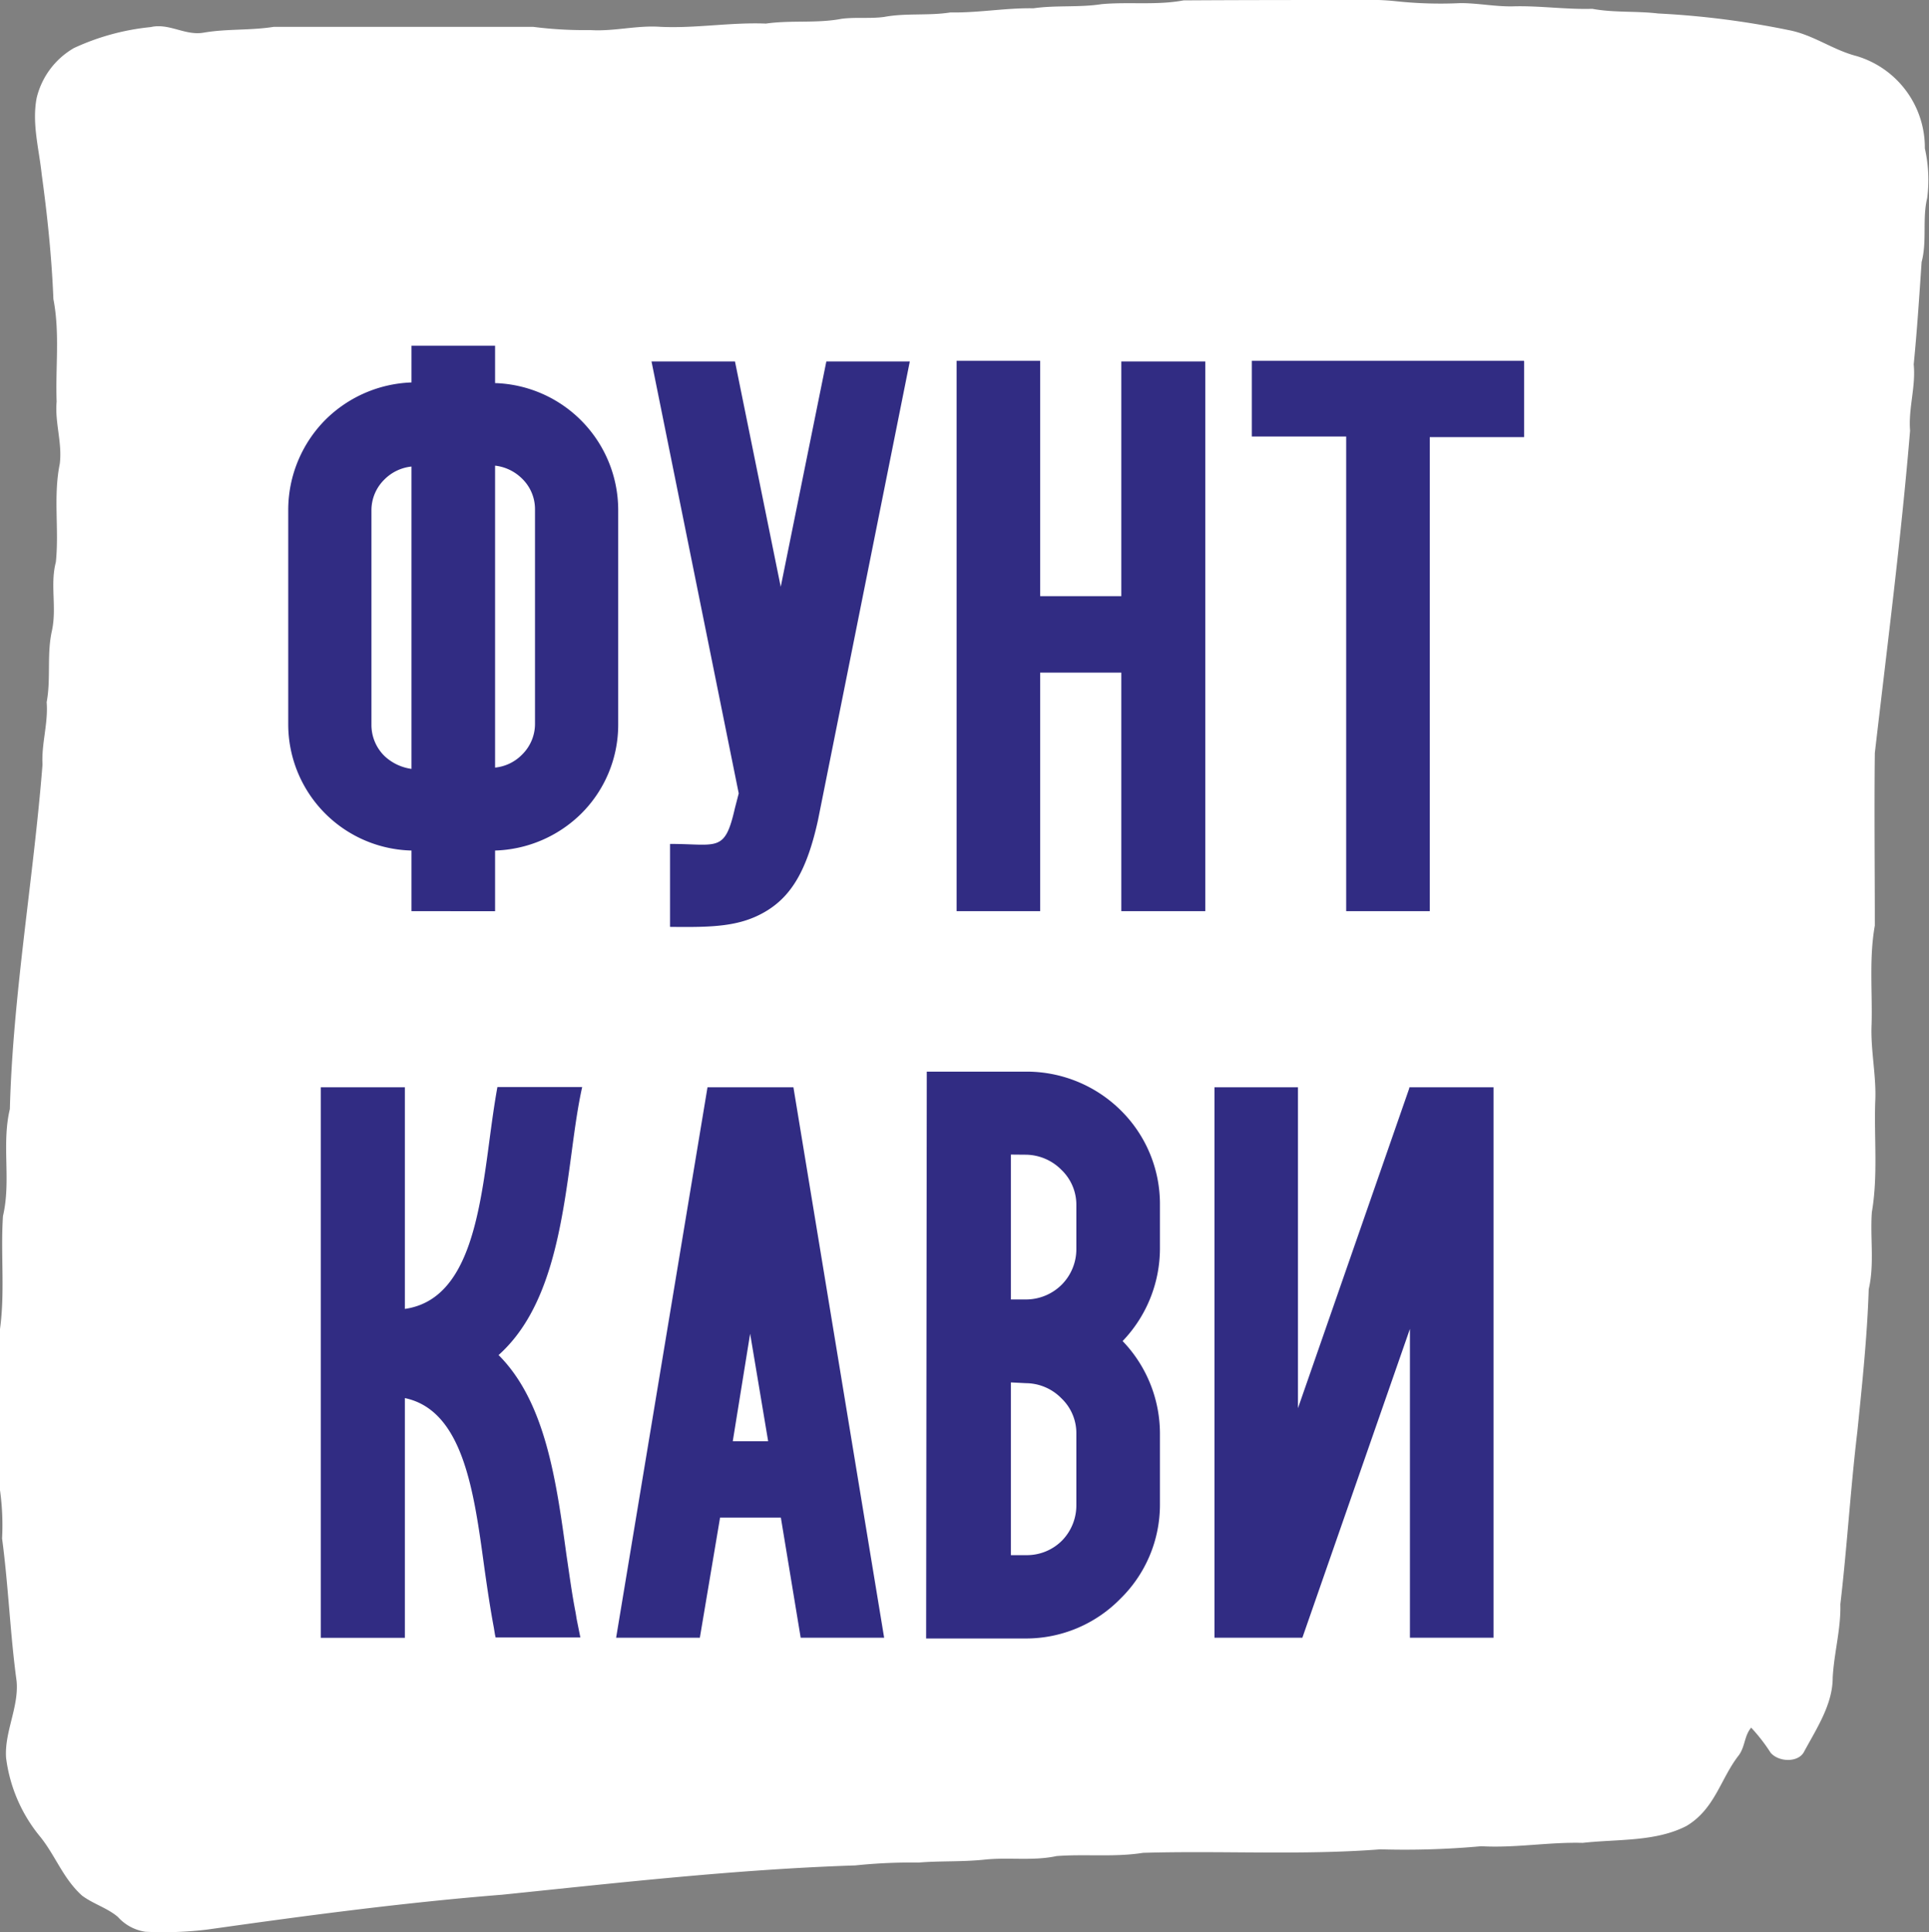
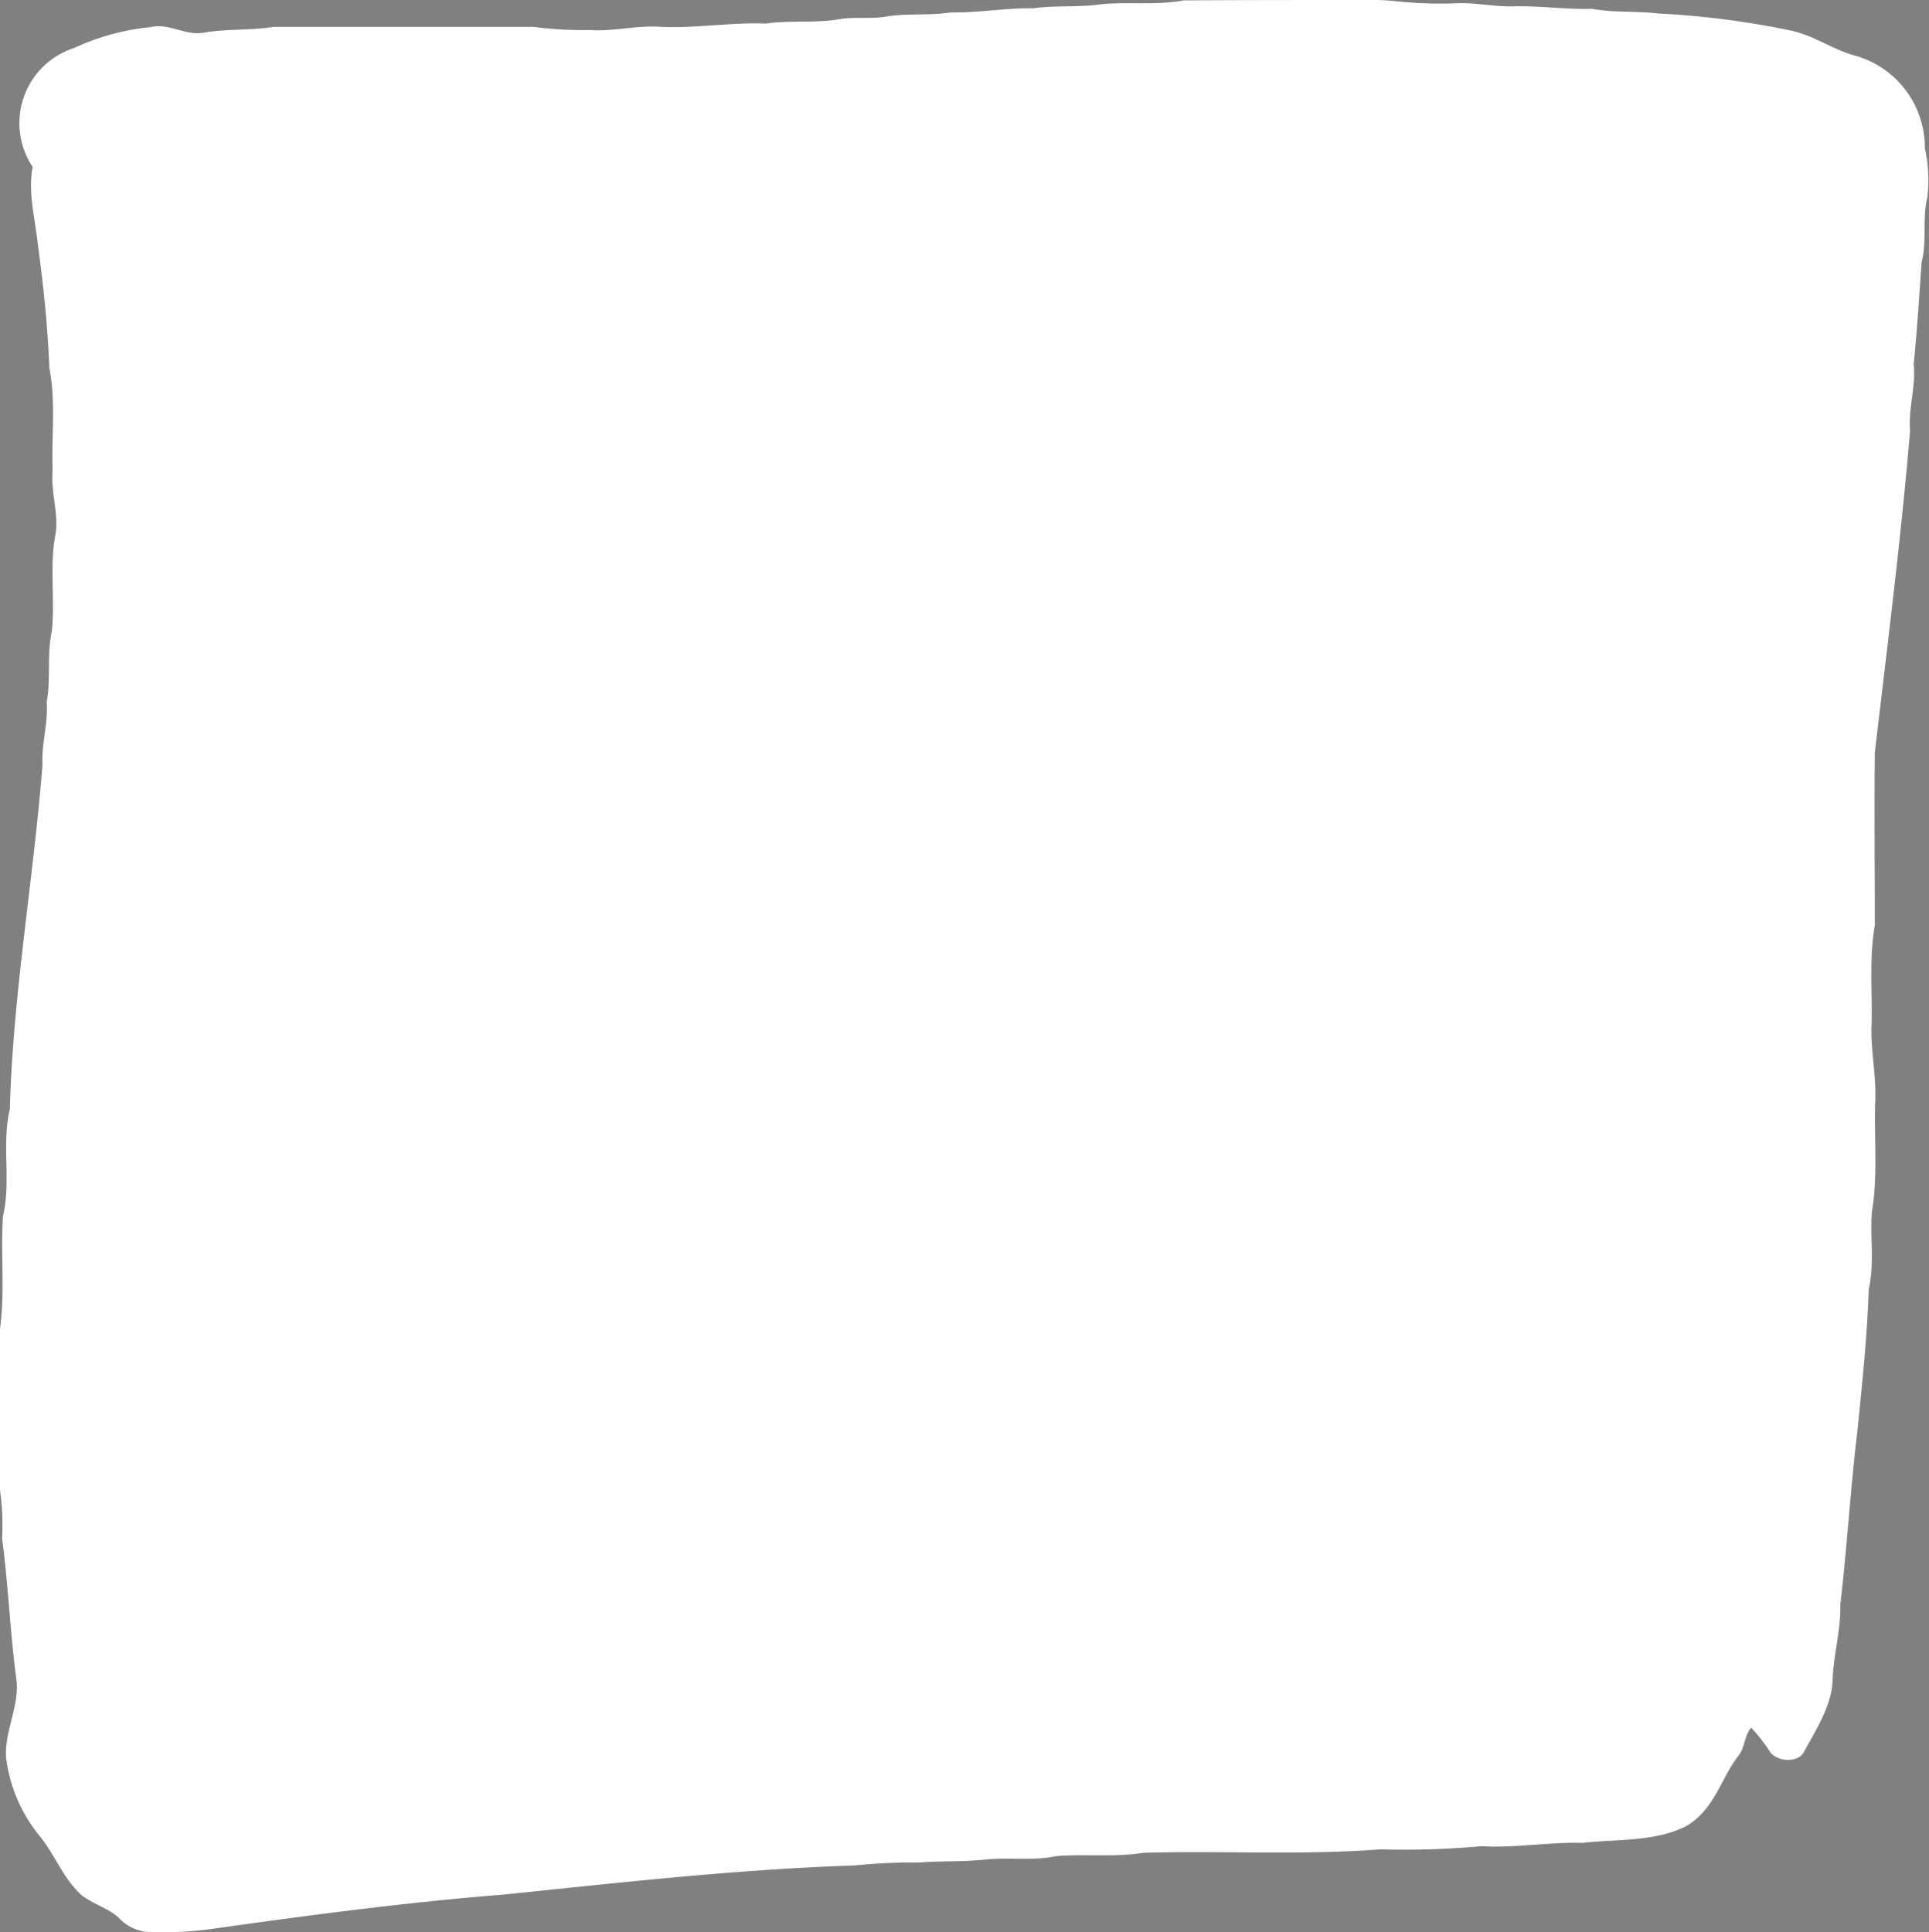
<svg xmlns="http://www.w3.org/2000/svg" viewBox="0 0 148.84 149.08">
  <rect x="0" y="0" width="148.84" height="149.08" fill="#808080" stroke="none" />
  <defs>
    <style>.cls-1{fill:#fff;}.cls-2{fill:#312c83;}</style>
  </defs>
  <g id="Шар_2" data-name="Шар 2">
    <g id="Слой_1" data-name="Слой 1">
-       <path class="cls-1" d="M85,.32c2.1-.19,4.24.1,6.32-.29C96,0,100.6,0,105.22,0a18,18,0,0,1,2.54.1,32.42,32.42,0,0,0,4.93.14c1.36,0,2.69.28,4.06.25,2-.06,4.06.25,6.11.19,1.67.31,3.39.16,5.08.36A66.47,66.47,0,0,1,138,2.32c1.91.36,3.39,1.52,5.23,2a7.37,7.37,0,0,1,5.29,7.13,11,11,0,0,1,.18,3.83c-.39,1.63,0,3.31-.43,4.94-.18,2.64-.35,5.27-.61,7.9.17,1.72-.42,3.4-.28,5.11-.69,8.3-1.76,16.59-2.72,24.88-.05,4.44,0,8.88,0,13.31-.45,2.53-.18,5.09-.25,7.63-.09,2,.39,4,.28,6-.09,2.83.22,5.68-.26,8.49-.14,2,.21,4-.24,5.94-.12,3.69-.51,7.36-.88,11-.53,4.43-.79,8.88-1.31,13.31.05,1.91-.49,3.76-.59,5.66,0,2.05-1.22,3.89-2.2,5.7-.44.89-2,.82-2.6.08a13.55,13.55,0,0,0-1.49-1.92c-.55.64-.46,1.52-1,2.19-1.37,1.78-1.81,4.1-4,5.4-2.39,1.23-5.3,1-8,1.3-2.62-.07-5.2.41-7.83.26a65.11,65.11,0,0,1-7.78.24c-6.09.47-12.21.09-18.31.27-2.21.35-4.46.08-6.68.25-1.8.39-3.68.08-5.51.27s-3.42.09-5.13.23a41.84,41.84,0,0,0-4.88.22c-9.11.3-18.18,1.33-27.24,2.26-7.63.61-15.21,1.62-22.76,2.69a28.24,28.24,0,0,1-4.78.17,3.55,3.55,0,0,1-2.12-1.14c-.8-.69-1.9-1-2.77-1.65-1.49-1.34-2.07-3.15-3.3-4.63a11.88,11.88,0,0,1-2.56-6c-.14-2,1-3.92.81-5.93-.5-3.66-.63-7.35-1.12-11a19.64,19.64,0,0,0-.2-4c0-4,0-7.92,0-11.88.46-3,.07-6,.27-9,.64-2.72-.12-5.53.53-8.25C1,76.71,2.58,67.87,3.28,59c-.09-1.62.45-3.19.32-4.82.34-1.81,0-3.67.4-5.48s-.15-3.58.31-5.33c.26-2.52-.21-5.06.3-7.57.21-1.61-.39-3.19-.24-4.81-.1-2.63.26-5.29-.25-7.91-.13-3.21-.46-6.42-.9-9.61-.21-2-.77-3.94-.39-5.92A6.09,6.09,0,0,1,5.7,3.71a18.35,18.35,0,0,1,5.93-1.62c1.42-.33,2.65.68,4.08.43,1.79-.31,3.62-.16,5.42-.45,6.67,0,13.35,0,20,0a30.84,30.84,0,0,0,4.4.25c1.83.12,3.6-.38,5.43-.25,2.72.13,5.41-.36,8.14-.25,1.94-.28,3.91,0,5.84-.37,1.08-.14,2.18,0,3.26-.14,1.69-.32,3.43-.08,5.13-.35C75.5,1,77.6.6,79.74.64,81.49.39,83.28.59,85,.32Z" />
-       <path class="cls-2" d="M78,106.67V120h1.21a3.83,3.83,0,0,0,2.73-1.12l0,0a3.89,3.89,0,0,0,1.11-2.74v-5.52a3.71,3.71,0,0,0-1.16-2.73,3.86,3.86,0,0,0-2.73-1.16Zm0-17.58v11.18h1.21a3.91,3.91,0,0,0,2.73-1.16h0a3.89,3.89,0,0,0,1.11-2.74V93a3.73,3.73,0,0,0-1.16-2.74,3.91,3.91,0,0,0-2.73-1.16Zm-6.49-6.4h7.7a10.32,10.32,0,0,1,7.28,3A10.15,10.15,0,0,1,89.5,93v3.38a10.34,10.34,0,0,1-2.88,7.1,10.32,10.32,0,0,1,2.88,7.09v5.52a10.15,10.15,0,0,1-3.06,7.28h0a10.19,10.19,0,0,1-7.28,3.06l-7.7,0ZM59.27,111.21l-1.39-8.3-1.34,8.3ZM54.59,83.9h6.63l7,42.47H61.78l-1.53-9.27H55.56L54,126.37H47.54Zm-29.84,0h6.49V101c4.87-.7,5.75-7.14,6.54-13.12.18-1.35.37-2.74.6-4h6.54c-.33,1.48-.56,3.15-.79,4.87-.79,5.93-1.67,12.24-5.66,15.81,3.62,3.62,4.45,9.69,5.24,15.44.23,1.53.42,3,.7,4.41h0l.09.55.28,1.39H38.24l-.05-.23-.09-.55h0c-.28-1.49-.51-3.06-.74-4.69-.79-5.79-1.62-12.05-6.12-13v18.5H24.75Zm84,0h6.49l0,.09v42.38h-6.45V102.54l-8.3,23.83H93.71V83.9h6.44v24.76L108.73,84Zm-77-24.67V36a3.44,3.44,0,0,0-2.09,1h0a3.32,3.32,0,0,0-1,2.36v16.6a3.36,3.36,0,0,0,1,2.37,3.79,3.79,0,0,0,2.09,1ZM38.2,36V59.23a3.38,3.38,0,0,0,2.08-1,3.32,3.32,0,0,0,1-2.37V39.29a3.28,3.28,0,0,0-1-2.36,3.52,3.52,0,0,0-2.08-1Zm-6.45-9.32H38.2v2.88a9.81,9.81,0,0,1,9.5,9.78v16.6a9.67,9.67,0,0,1-2.87,6.86v0a9.88,9.88,0,0,1-6.63,2.83v4.68H31.75V65.63a9.75,9.75,0,0,1-9.51-9.74V39.29a9.88,9.88,0,0,1,2.88-6.91h0a9.92,9.92,0,0,1,6.63-2.87Zm54.77,1.21H93V70.31H86.52V51.9H80.26V70.31H73.81V27.84h6.45V46h6.26Zm-36.25,0h6.44l3.53,17.39,3.52-17.39H70.2L63.11,63.31c-.83,3.76-2,5.8-4,7S55,71.56,51.7,71.52l0-6.4c3.66,0,4.22.7,5-2.74L57,61.22Zm67.33,0v5.84h-7.28V70.31h-6.45V33.68H96.59V27.84h21Z" />
+       <path class="cls-1" d="M85,.32c2.1-.19,4.24.1,6.32-.29C96,0,100.6,0,105.22,0a18,18,0,0,1,2.54.1,32.42,32.42,0,0,0,4.93.14c1.36,0,2.69.28,4.06.25,2-.06,4.06.25,6.11.19,1.67.31,3.39.16,5.08.36A66.47,66.47,0,0,1,138,2.32c1.91.36,3.39,1.52,5.23,2a7.37,7.37,0,0,1,5.29,7.13,11,11,0,0,1,.18,3.83c-.39,1.63,0,3.31-.43,4.94-.18,2.64-.35,5.27-.61,7.9.17,1.72-.42,3.4-.28,5.11-.69,8.3-1.76,16.59-2.72,24.88-.05,4.44,0,8.88,0,13.31-.45,2.53-.18,5.09-.25,7.63-.09,2,.39,4,.28,6-.09,2.83.22,5.68-.26,8.49-.14,2,.21,4-.24,5.94-.12,3.69-.51,7.36-.88,11-.53,4.43-.79,8.88-1.31,13.31.05,1.91-.49,3.76-.59,5.66,0,2.05-1.22,3.89-2.2,5.7-.44.89-2,.82-2.6.08a13.55,13.55,0,0,0-1.49-1.92c-.55.64-.46,1.52-1,2.19-1.37,1.78-1.81,4.1-4,5.4-2.39,1.23-5.3,1-8,1.3-2.62-.07-5.2.41-7.83.26a65.11,65.11,0,0,1-7.78.24c-6.09.47-12.21.09-18.31.27-2.21.35-4.46.08-6.68.25-1.8.39-3.68.08-5.51.27s-3.42.09-5.13.23a41.84,41.84,0,0,0-4.88.22c-9.11.3-18.18,1.33-27.24,2.26-7.63.61-15.21,1.62-22.76,2.69a28.24,28.24,0,0,1-4.78.17,3.55,3.55,0,0,1-2.12-1.14c-.8-.69-1.9-1-2.77-1.65-1.49-1.34-2.07-3.15-3.3-4.63a11.88,11.88,0,0,1-2.56-6c-.14-2,1-3.92.81-5.93-.5-3.66-.63-7.35-1.12-11a19.64,19.64,0,0,0-.2-4c0-4,0-7.92,0-11.88.46-3,.07-6,.27-9,.64-2.72-.12-5.53.53-8.25C1,76.71,2.58,67.87,3.28,59c-.09-1.62.45-3.19.32-4.82.34-1.81,0-3.67.4-5.48c.26-2.52-.21-5.06.3-7.57.21-1.61-.39-3.19-.24-4.81-.1-2.63.26-5.29-.25-7.91-.13-3.21-.46-6.42-.9-9.61-.21-2-.77-3.94-.39-5.92A6.09,6.09,0,0,1,5.7,3.71a18.35,18.35,0,0,1,5.93-1.62c1.42-.33,2.65.68,4.08.43,1.79-.31,3.62-.16,5.42-.45,6.67,0,13.35,0,20,0a30.84,30.84,0,0,0,4.4.25c1.83.12,3.6-.38,5.43-.25,2.72.13,5.41-.36,8.14-.25,1.94-.28,3.91,0,5.84-.37,1.08-.14,2.18,0,3.26-.14,1.69-.32,3.43-.08,5.13-.35C75.5,1,77.6.6,79.74.64,81.49.39,83.28.59,85,.32Z" />
    </g>
  </g>
</svg>